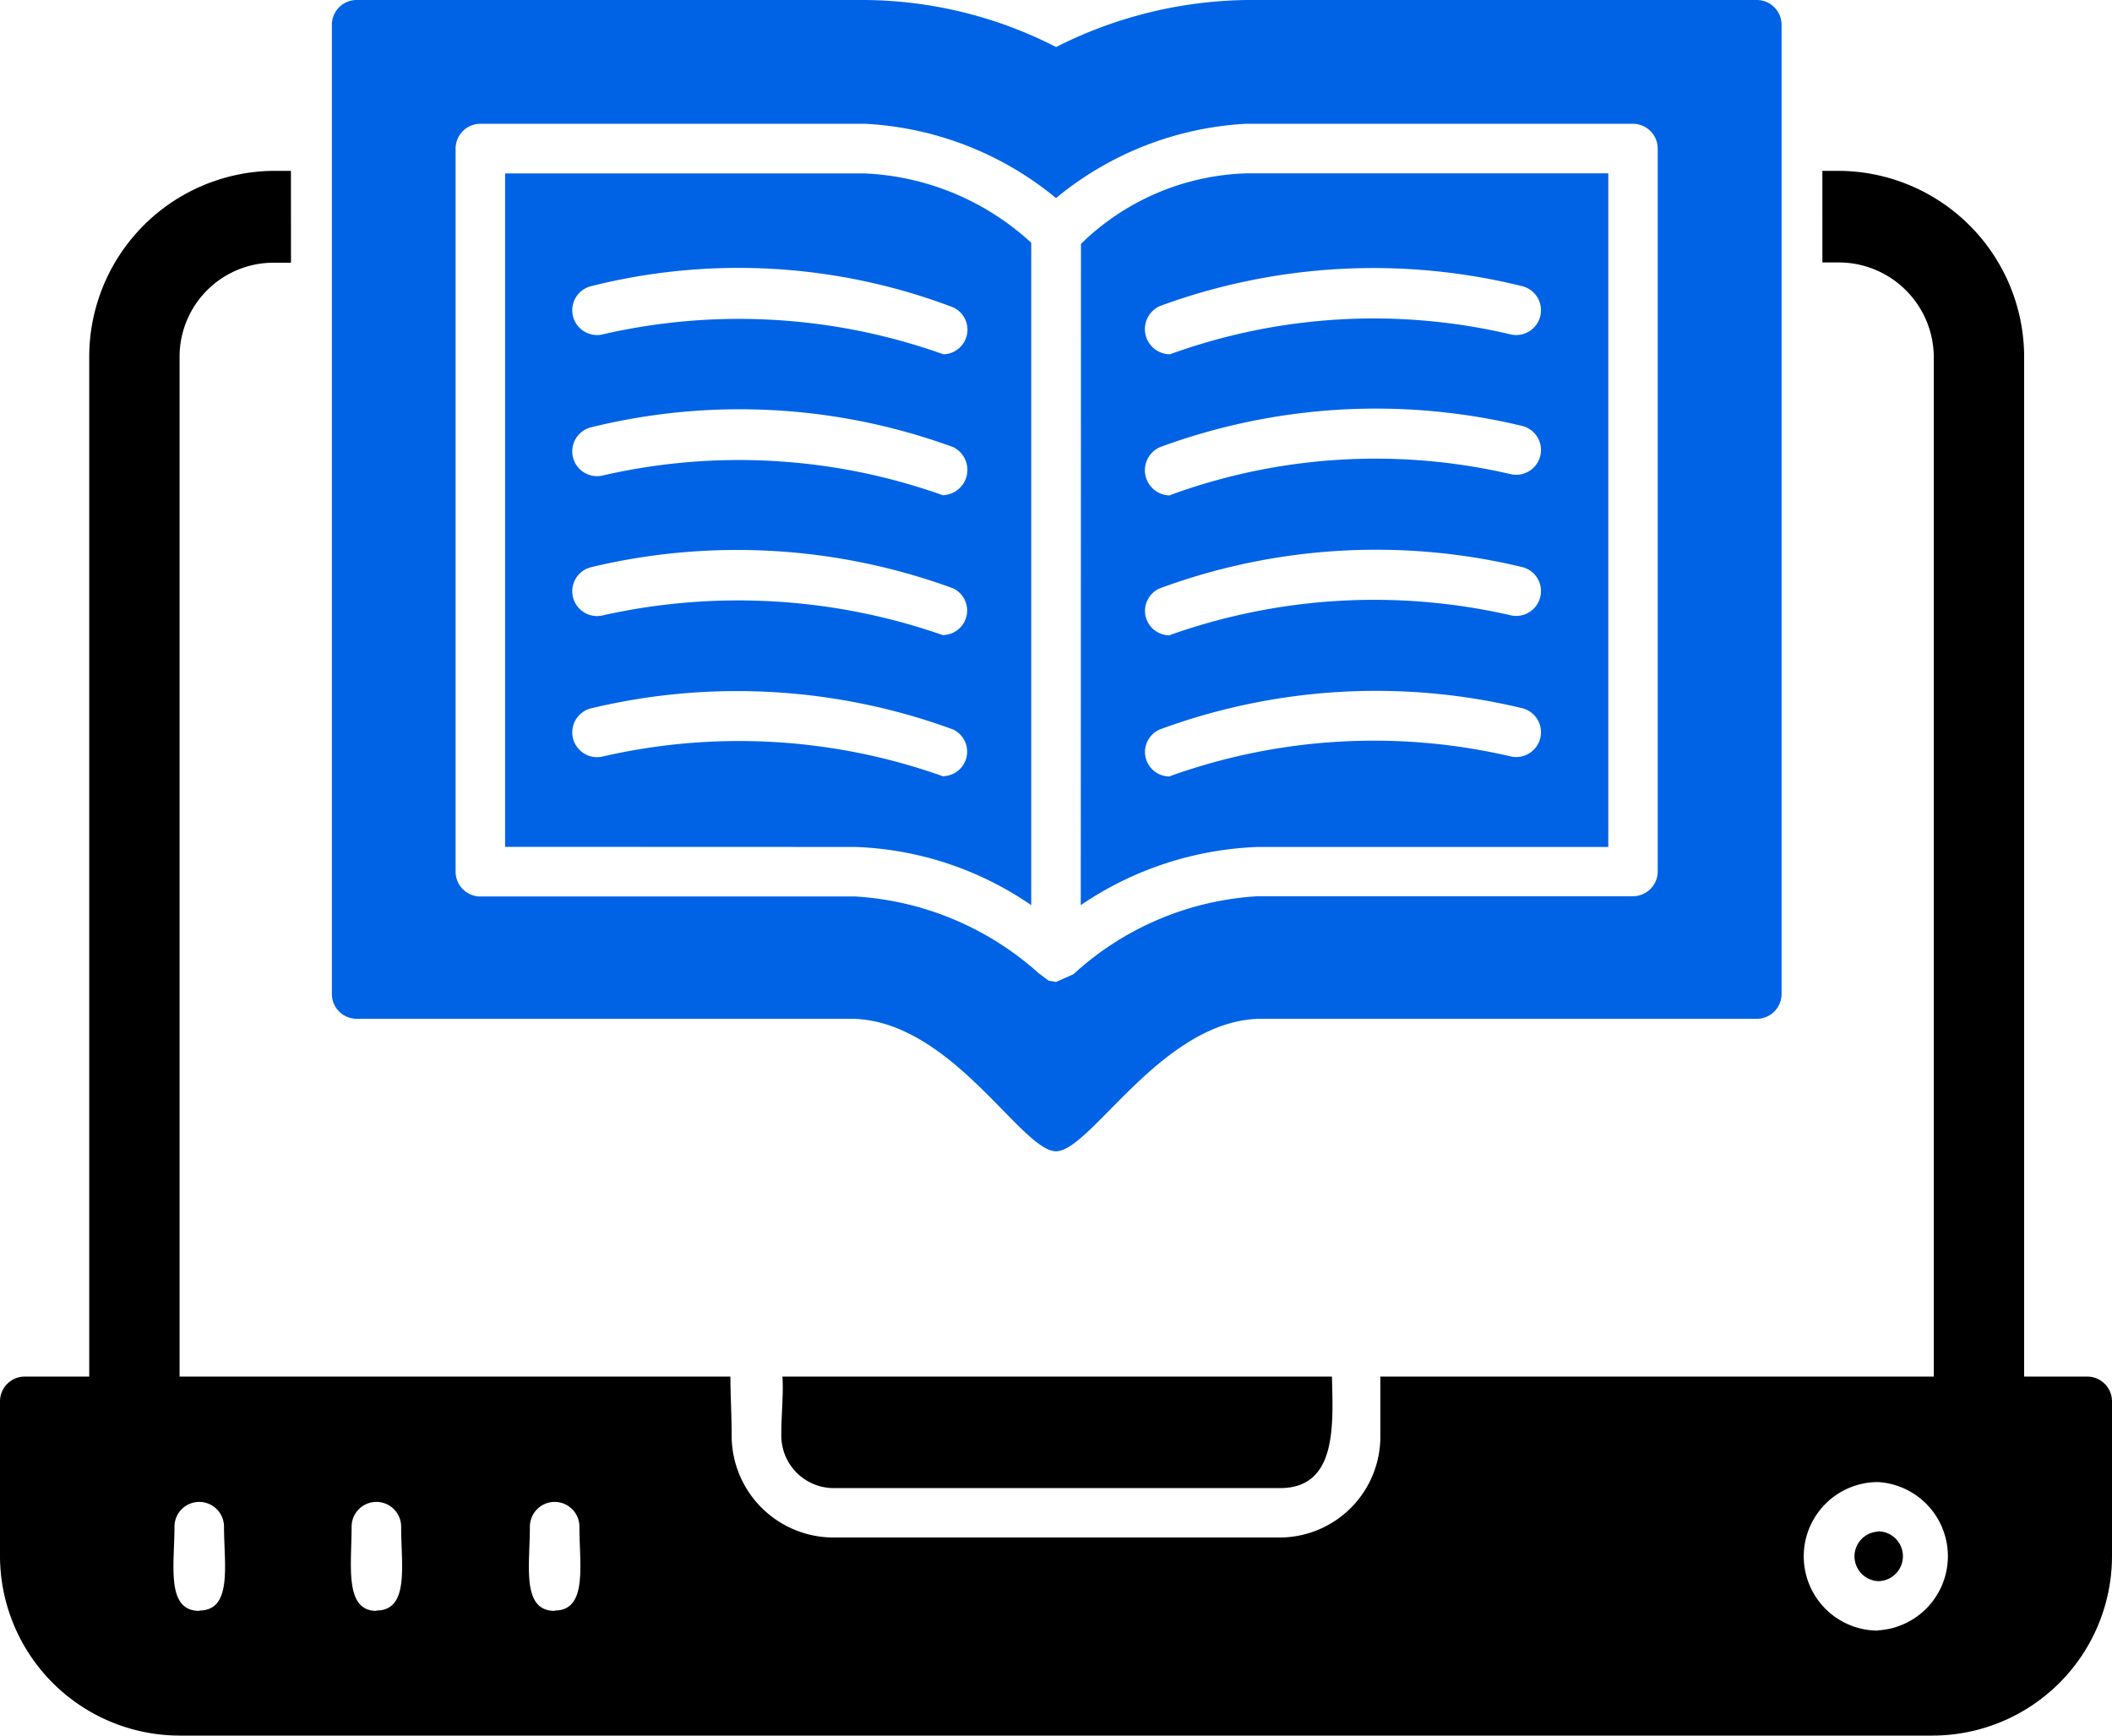
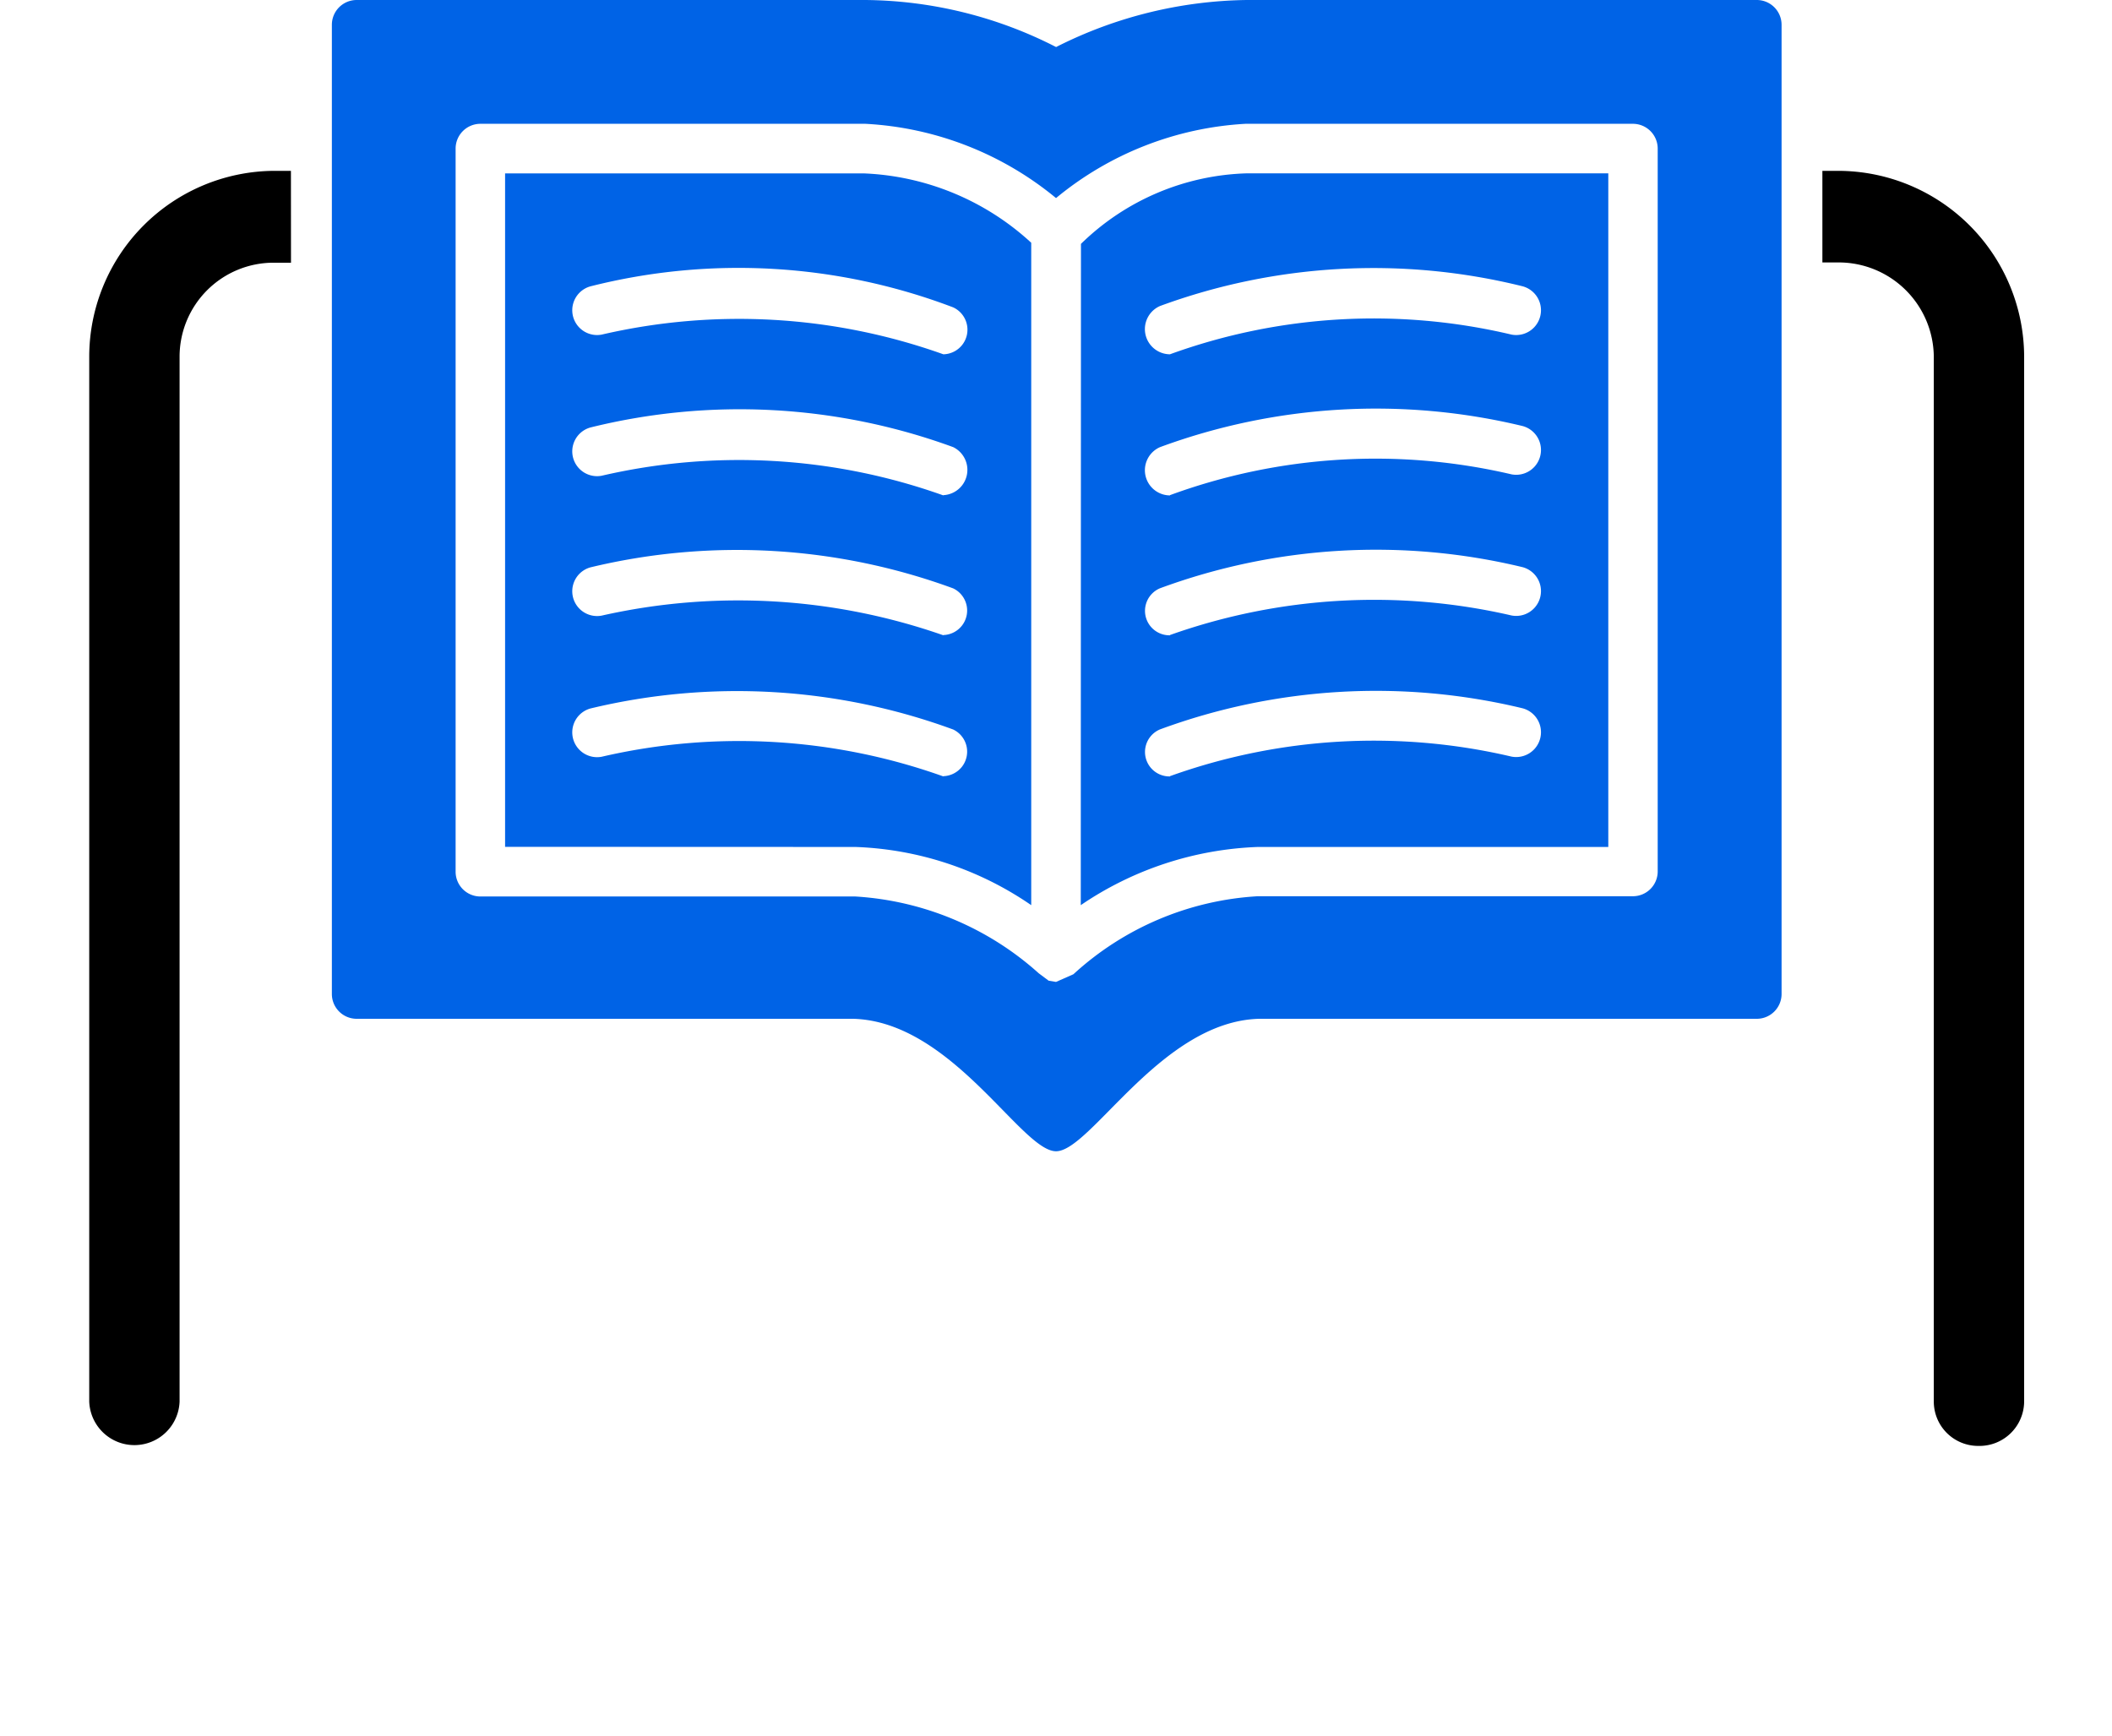
<svg xmlns="http://www.w3.org/2000/svg" width="32.189" height="26.453" viewBox="0 0 32.189 26.453">
  <g id="Layer_x0020_1" transform="translate(0 -152)">
-     <path id="Path_4282" data-name="Path 4282" d="M29.453,1269.472H2.755A2.742,2.742,0,0,1,0,1266.736v-2.359A.378.378,0,0,1,.377,1264H11.132c0,.264.019.585.019.906a1.554,1.554,0,0,0,1.547,1.547H19.51a1.538,1.538,0,0,0,1.528-1.547V1264H31.812a.378.378,0,0,1,.377.377v2.359A2.738,2.738,0,0,1,29.453,1269.472Zm-.83-1.6a1.132,1.132,0,0,1,0-2.264A1.132,1.132,0,0,1,28.623,1267.868Zm0-1.509a.378.378,0,0,0,0,.755A.378.378,0,0,0,28.623,1266.359Zm-20.17,1.208c-.509,0-.377-.7-.377-1.283a.377.377,0,0,1,.755,0C8.83,1266.868,8.962,1267.566,8.453,1267.566Zm-2.717,0c-.491,0-.377-.7-.377-1.283a.377.377,0,0,1,.755,0C6.113,1266.868,6.245,1267.566,5.736,1267.566Zm-2.7,0c-.509,0-.377-.7-.377-1.283a.377.377,0,0,1,.755,0C3.415,1266.868,3.547,1267.566,3.038,1267.566ZM11.925,1264H20.3c.019.755.075,1.7-.792,1.7H12.7a.8.8,0,0,1-.792-.792C11.906,1264.585,11.944,1264.264,11.925,1264Z" transform="translate(0 -1091.019)" fill-rule="evenodd" />
    <path id="Path_4283" data-name="Path 4283" d="M100.793,309.434a.676.676,0,0,1-.679-.679V292.83a1.45,1.45,0,0,0-1.453-1.434h-.245V290h.245a2.839,2.839,0,0,1,2.83,2.83v15.925A.681.681,0,0,1,100.793,309.434ZM75.076,291.4h-.264a1.433,1.433,0,0,0-1.434,1.434v15.925a.689.689,0,0,1-1.377,0V292.83A2.835,2.835,0,0,1,74.811,290h.264Z" transform="translate(-70.641 -135.396)" fill-rule="evenodd" />
    <path id="Path_4284" data-name="Path 4284" d="M279.038,169.547c-.528,0-1.585-1.981-3.094-2.019h-7.566a.378.378,0,0,1-.377-.377V152.377a.378.378,0,0,1,.377-.377h7.755a6.484,6.484,0,0,1,2.906.717,6.608,6.608,0,0,1,2.906-.717h7.774a.378.378,0,0,1,.377.377v14.774a.378.378,0,0,1-.377.377h-7.585C280.642,167.566,279.566,169.547,279.038,169.547ZM277.321,157.4a9.261,9.261,0,0,0-5.208-.3.378.378,0,0,1-.17-.736,9.2,9.2,0,0,1,5.528.321A.375.375,0,0,1,277.321,157.4Zm0,2.151a9.261,9.261,0,0,0-5.208-.3.378.378,0,0,1-.17-.736,9.464,9.464,0,0,1,5.528.3A.386.386,0,0,1,277.321,159.547Zm0,2.132a9.462,9.462,0,0,0-5.208-.3.378.378,0,0,1-.17-.736,9.555,9.555,0,0,1,5.528.321A.374.374,0,0,1,277.321,161.679Zm0,2.151a9.261,9.261,0,0,0-5.208-.3.378.378,0,0,1-.17-.736,9.555,9.555,0,0,1,5.528.321A.374.374,0,0,1,277.321,163.83Zm3.453-6.434a.384.384,0,0,1-.151-.736,9.432,9.432,0,0,1,5.528-.3.378.378,0,0,1-.17.736A9.1,9.1,0,0,0,280.774,157.4Zm0,2.151a.384.384,0,0,1-.151-.736,9.522,9.522,0,0,1,5.528-.321.378.378,0,0,1-.17.736A9.1,9.1,0,0,0,280.774,159.547Zm0,2.132a.373.373,0,0,1-.151-.717,9.521,9.521,0,0,1,5.528-.321.378.378,0,0,1-.17.736A9.3,9.3,0,0,0,280.774,161.679Zm0,2.151a.373.373,0,0,1-.151-.717,9.521,9.521,0,0,1,5.528-.321.378.378,0,0,1-.17.736A9.193,9.193,0,0,0,280.774,163.83Zm-1.736,3.132-.113-.019-.151-.113a4.592,4.592,0,0,0-2.793-1.17h-5.717a.378.378,0,0,1-.377-.377V154.264a.378.378,0,0,1,.377-.377h5.868a4.973,4.973,0,0,1,2.906,1.132,4.962,4.962,0,0,1,2.887-1.132h5.906a.378.378,0,0,1,.377.377v11.019a.378.378,0,0,1-.377.377h-5.717a4.543,4.543,0,0,0-2.811,1.189Zm-3.057-2.057a5.033,5.033,0,0,1,2.679.887V155.7a4,4,0,0,0-2.547-1.057h-5.472v10.264Zm3.434.887a5.118,5.118,0,0,1,2.7-.887h5.34V154.642h-5.509a3.767,3.767,0,0,0-2.528,1.075Z" transform="translate(-262.943 0)" fill="#0063e6" fill-rule="evenodd" />
  </g>
</svg>